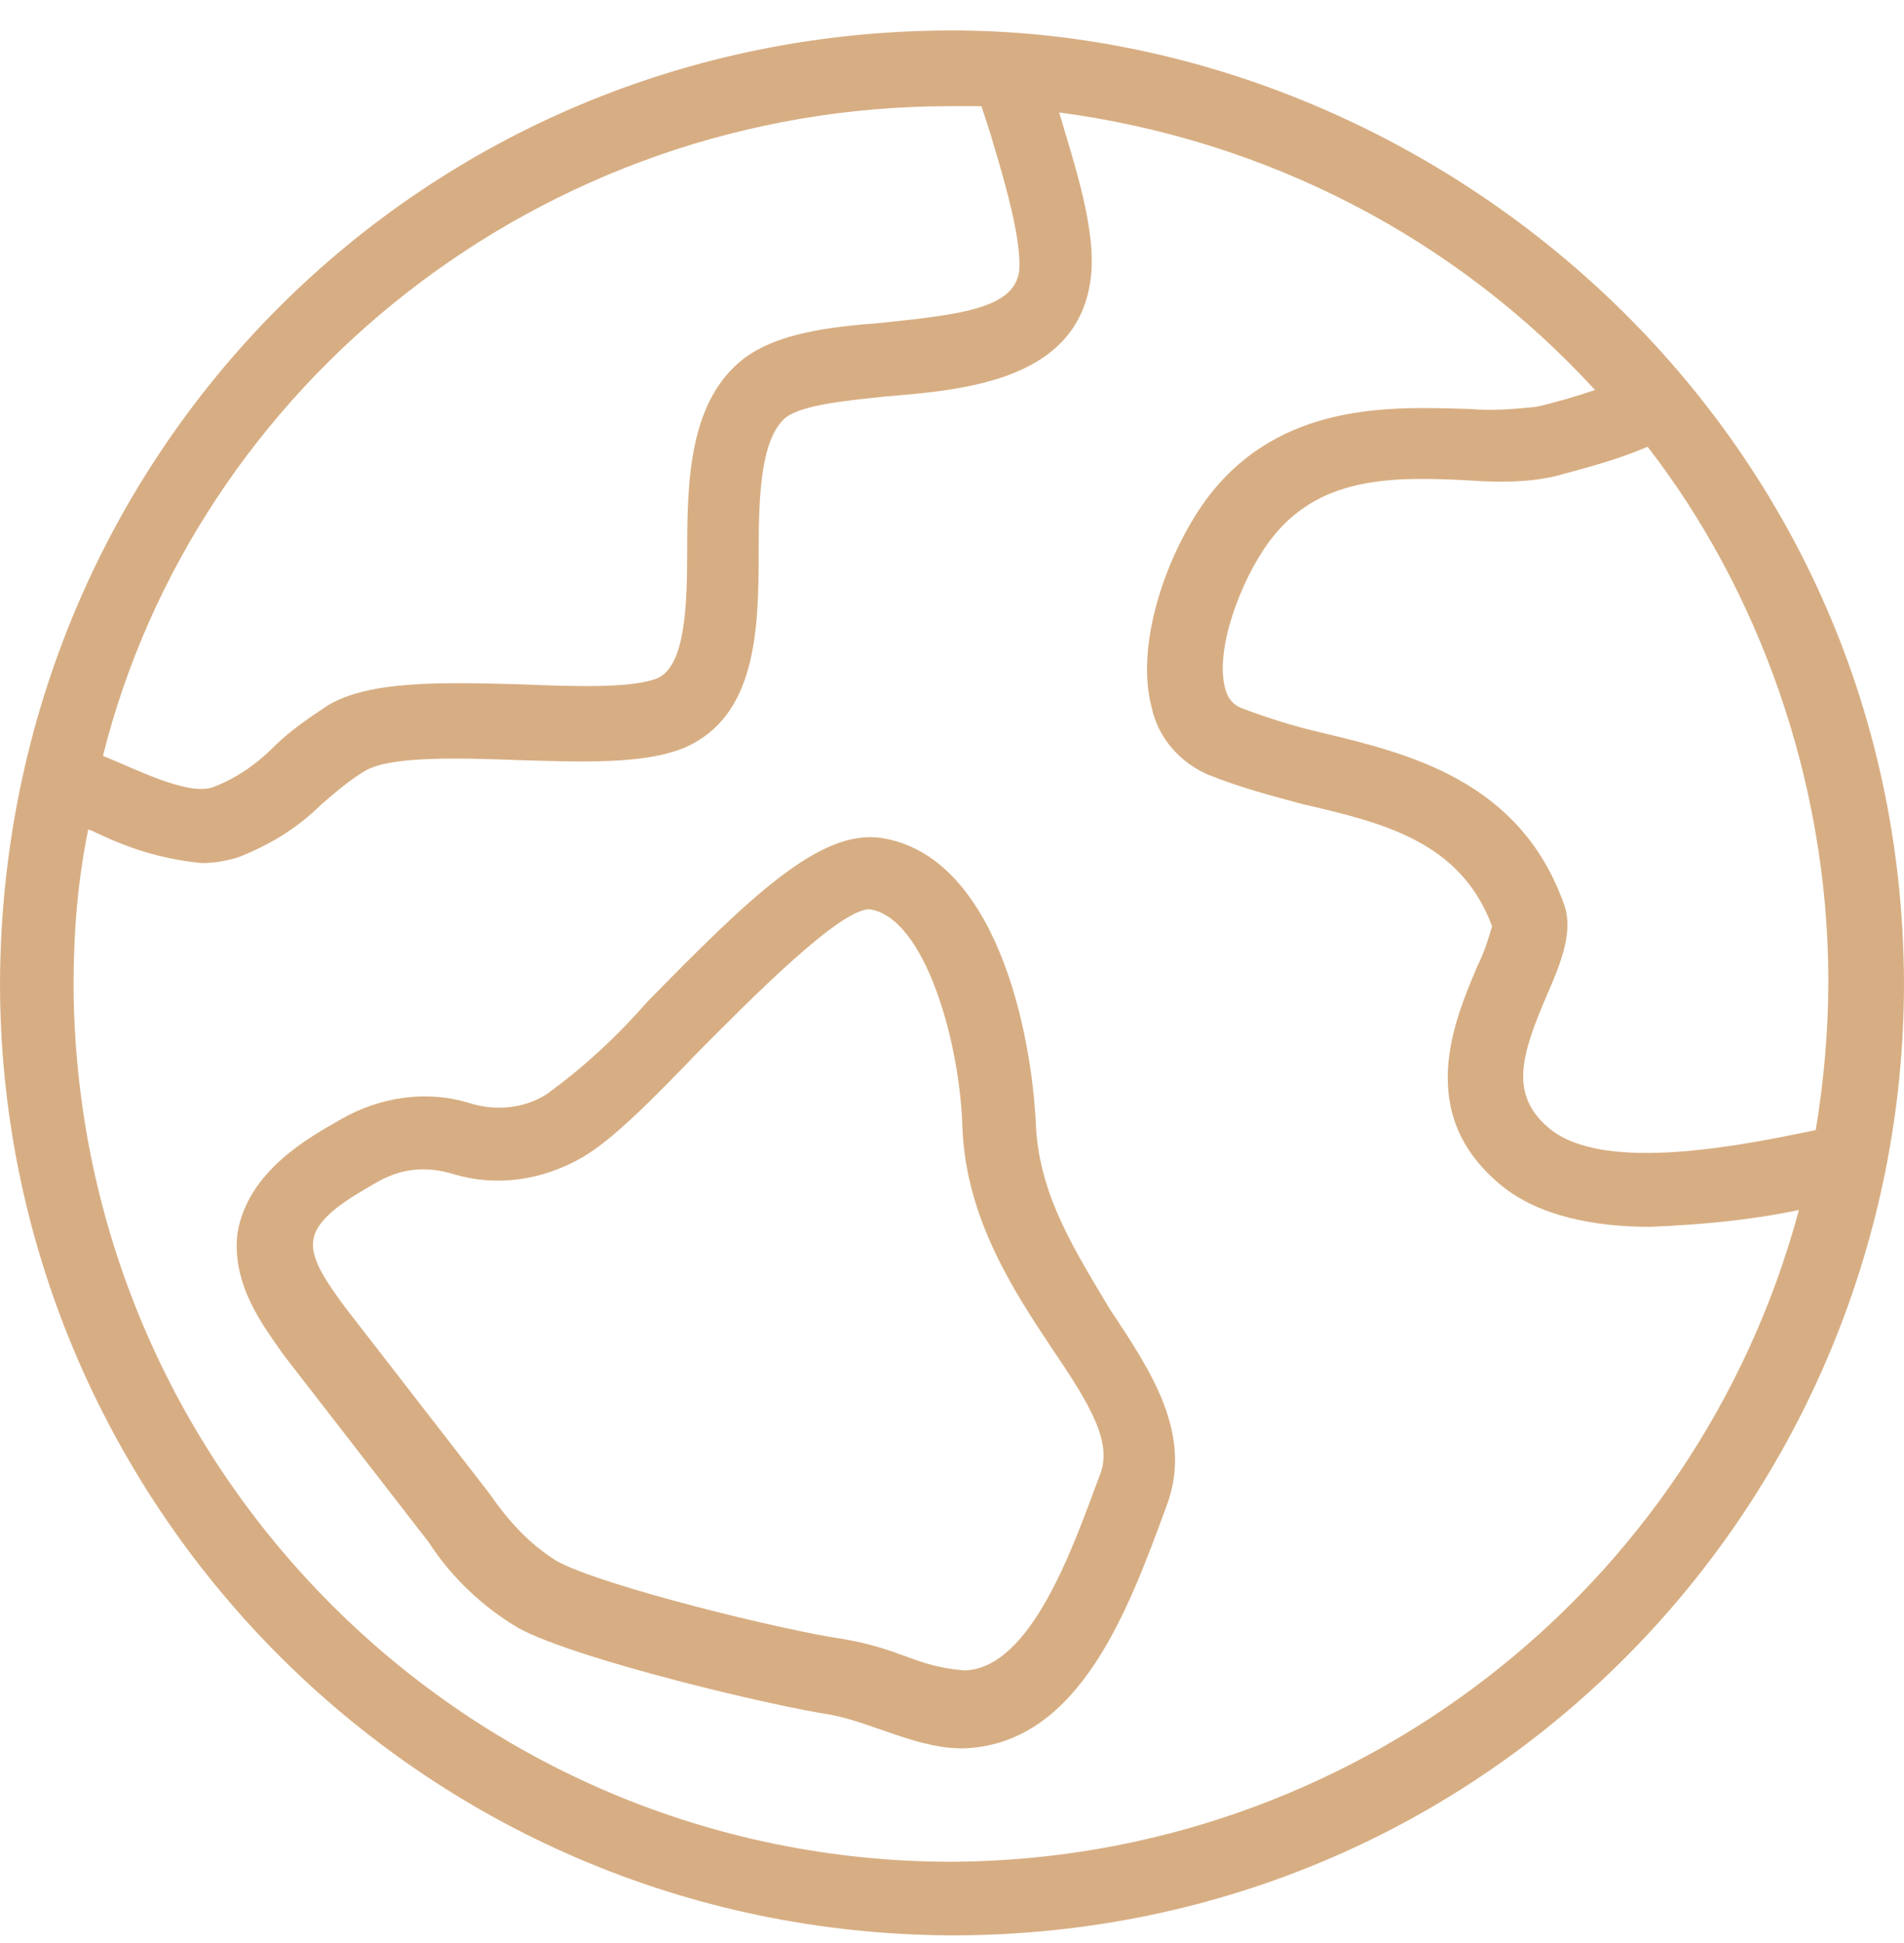
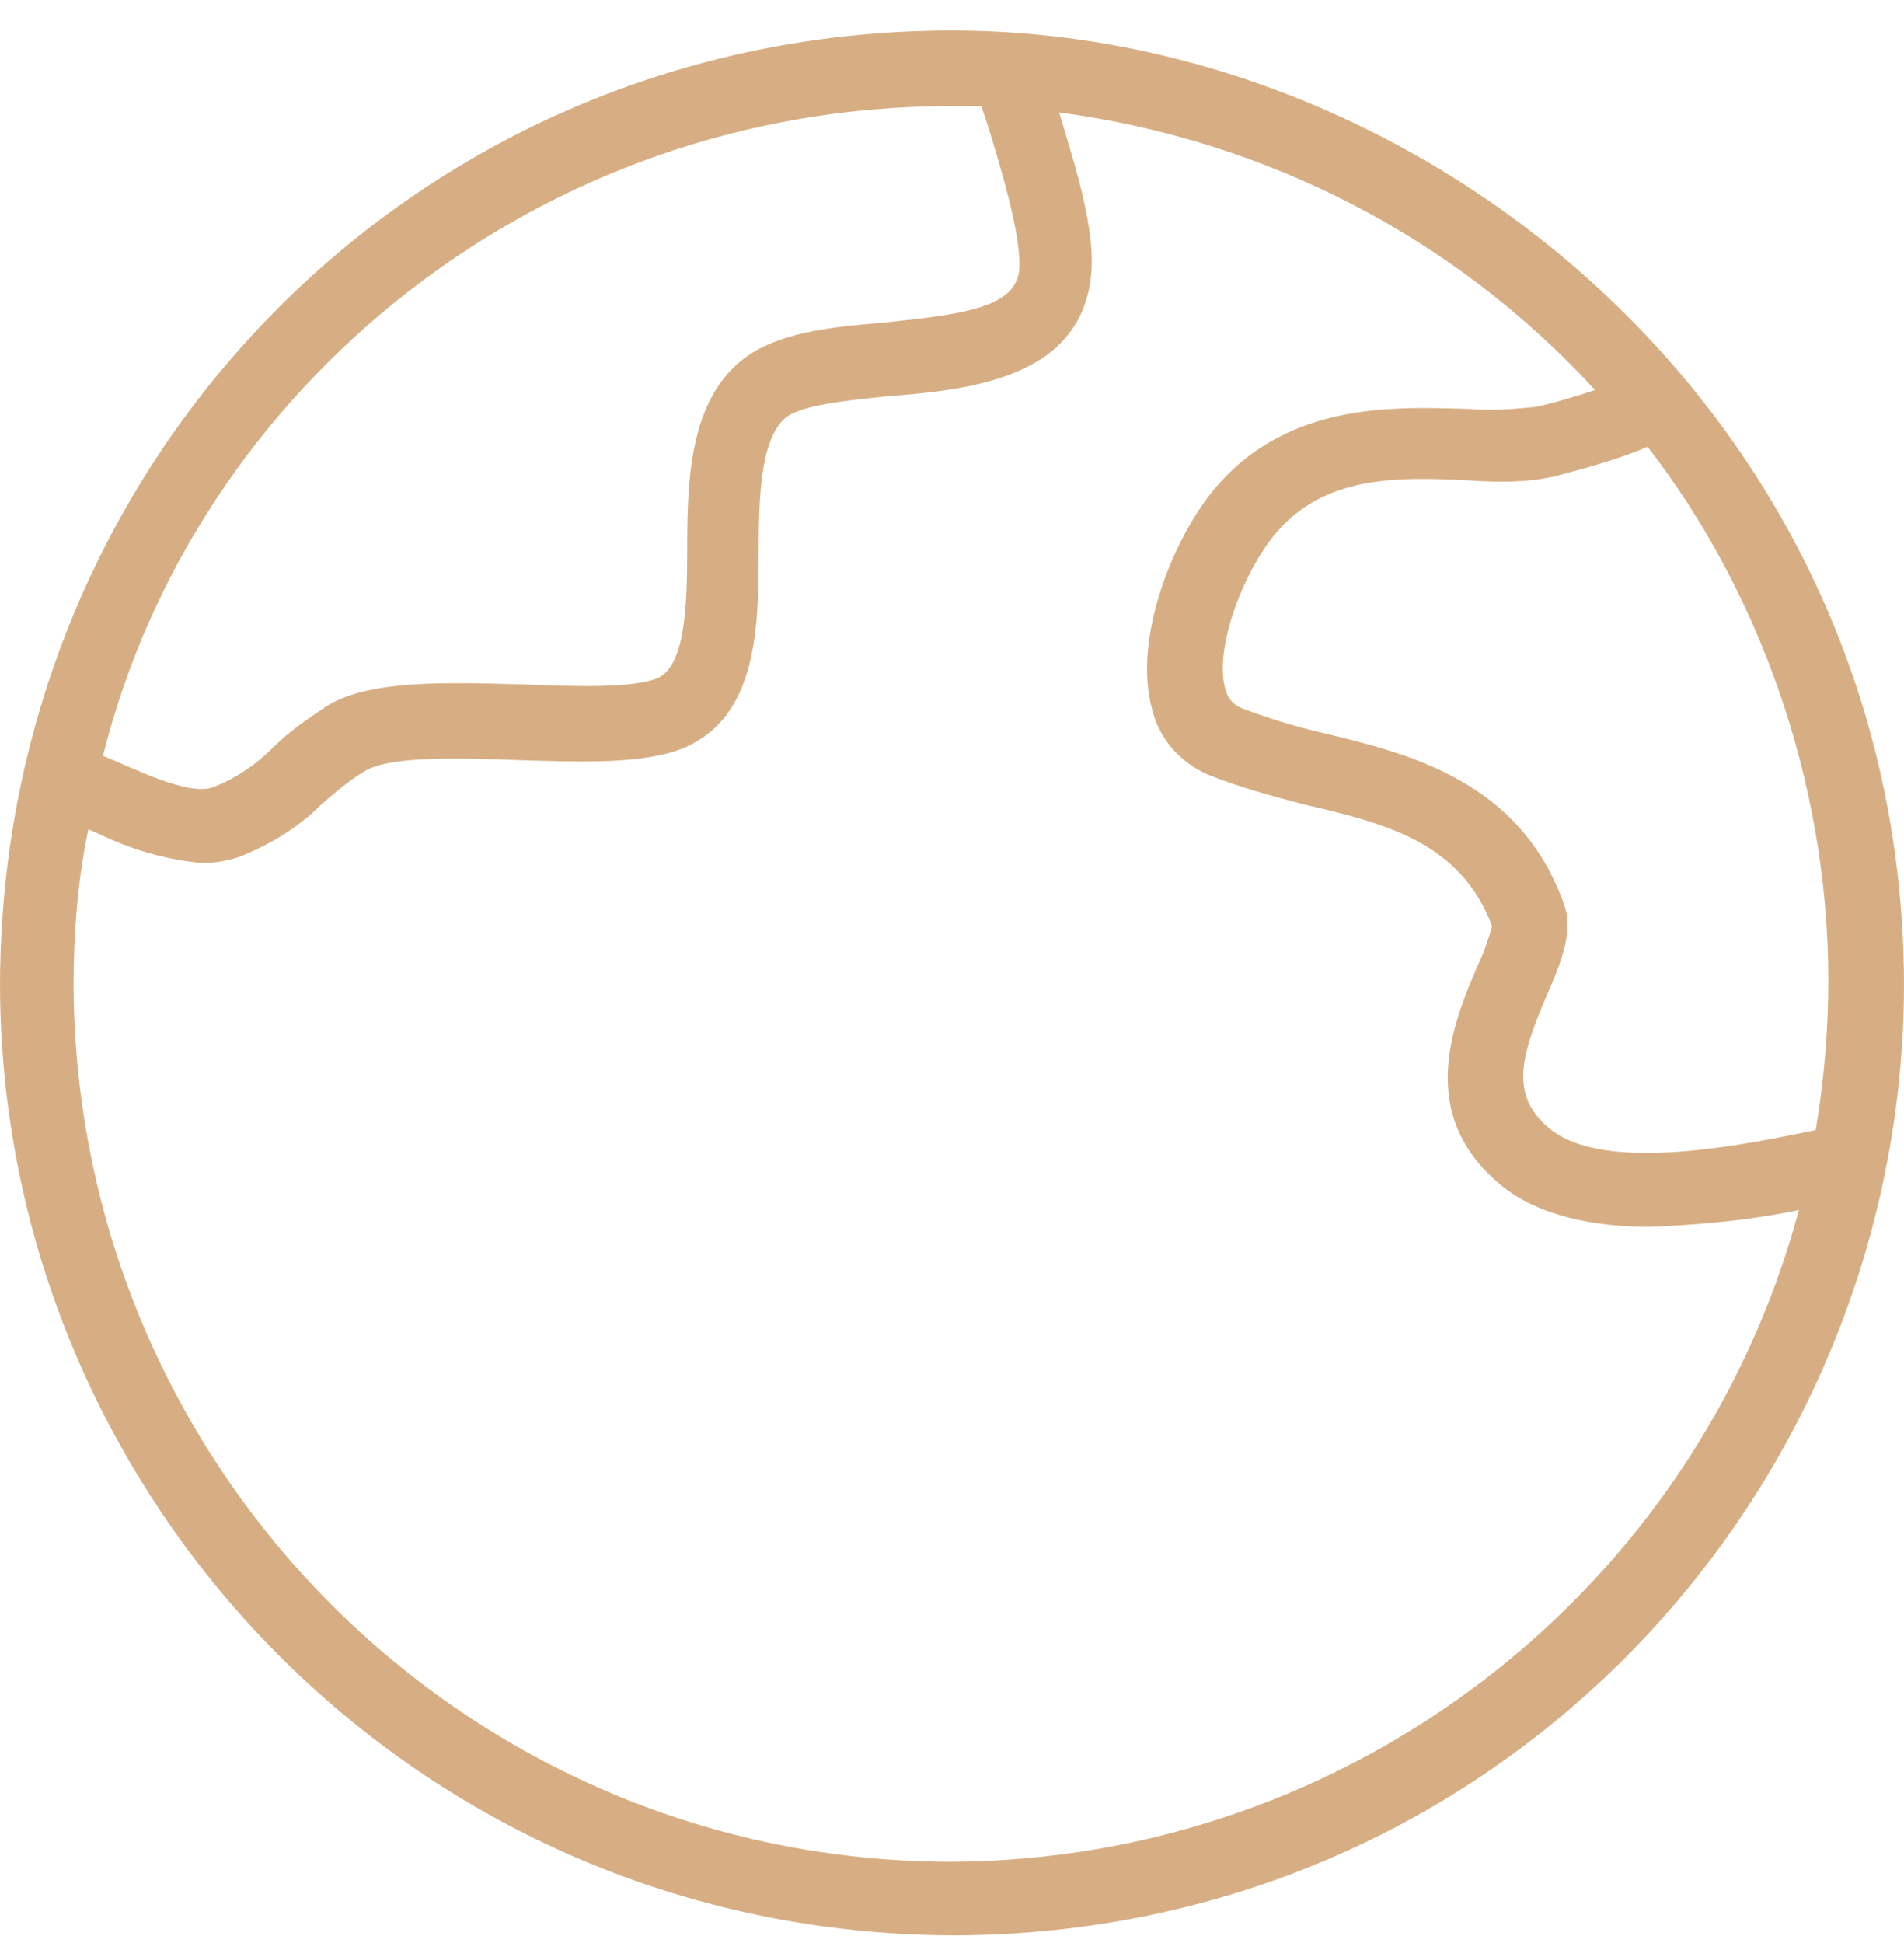
<svg xmlns="http://www.w3.org/2000/svg" width="50" height="51" viewBox="0 0 50 51" fill="none">
  <path d="M25 0.8C11.093 0.8 0.055 11.893 0 25.8C0 39.376 10.982 50.745 25 50.8C39.183 50.8 50 39.321 50 25.8C49.945 11.065 37.583 0.8 25 0.8ZM47.682 29.663C45.806 30.049 42.108 30.822 40.673 29.608C39.625 28.725 39.956 27.676 40.618 26.131C41.004 25.248 41.336 24.42 41.06 23.703C39.901 20.502 37.031 19.785 34.713 19.233C33.996 19.067 33.278 18.846 32.561 18.57C32.34 18.46 32.23 18.294 32.174 18.074C31.898 17.08 32.561 15.259 33.333 14.211C34.603 12.5 36.534 12.5 38.576 12.61C39.349 12.665 40.121 12.665 40.839 12.5C41.667 12.279 42.495 12.058 43.267 11.727C46.137 15.425 48.013 20.447 48.013 25.745C48.013 27.014 47.903 28.339 47.682 29.663ZM25.773 2.787C25.883 3.118 25.993 3.449 26.104 3.835C26.435 4.939 26.821 6.319 26.766 7.091C26.656 8.085 25.276 8.25 23.179 8.471C21.744 8.582 20.419 8.747 19.536 9.409C18.102 10.513 18.046 12.61 18.046 14.431C18.046 15.921 17.991 17.467 17.274 17.798C16.611 18.074 15.066 18.019 13.687 17.963C11.645 17.908 9.713 17.853 8.609 18.515C8.113 18.846 7.616 19.177 7.174 19.619C6.733 20.061 6.181 20.447 5.574 20.668C4.912 20.888 3.532 20.171 2.704 19.84C5.132 10.127 14.183 2.787 24.945 2.787H25.773ZM25 48.868C12.252 48.868 1.987 38.548 1.932 25.855C1.932 24.476 2.042 23.096 2.318 21.771C2.539 21.826 3.587 22.489 5.298 22.654C5.629 22.654 5.96 22.599 6.291 22.489C7.119 22.158 7.837 21.716 8.444 21.109C8.83 20.778 9.216 20.447 9.603 20.226C10.265 19.84 12.086 19.895 13.576 19.95C15.342 20.005 16.943 20.061 17.991 19.619C19.867 18.791 19.923 16.529 19.923 14.487C19.923 12.996 19.978 11.506 20.64 10.955C21.082 10.623 22.241 10.513 23.289 10.403C25.386 10.237 28.311 9.961 28.642 7.312C28.808 6.043 28.201 4.277 27.815 2.952C33.223 3.67 38.19 6.208 41.887 10.237C41.391 10.403 40.839 10.568 40.342 10.679C39.79 10.734 39.183 10.789 38.576 10.734C36.589 10.679 33.609 10.513 31.678 13.107C30.629 14.542 29.801 16.915 30.243 18.57C30.408 19.343 30.96 20.005 31.733 20.337C32.561 20.668 33.389 20.888 34.216 21.109C36.369 21.606 38.355 22.102 39.183 24.31C39.073 24.696 38.962 25.027 38.797 25.358C38.19 26.793 37.141 29.222 39.404 31.098C40.397 31.926 41.887 32.202 43.322 32.202C44.647 32.147 45.916 32.036 47.241 31.76C44.536 41.804 35.431 48.813 25 48.868Z" fill="#D7AE83" />
-   <path d="M27.207 29.608C27.097 26.959 26.104 22.434 23.124 21.992C21.523 21.771 19.702 23.537 16.998 26.297C16.225 27.18 15.342 28.008 14.349 28.725C13.742 29.111 12.969 29.166 12.307 28.946C11.203 28.615 9.989 28.78 8.94 29.387C8.168 29.829 6.512 30.712 6.236 32.367C6.071 33.747 6.954 34.851 7.45 35.568L11.258 40.48C11.865 41.418 12.693 42.191 13.631 42.743C15.177 43.57 20.309 44.785 21.799 45.005C22.958 45.226 24.172 45.944 25.386 45.888C28.366 45.723 29.636 42.246 30.629 39.542C31.347 37.665 30.243 36.01 29.139 34.354C28.256 32.864 27.318 31.429 27.207 29.608ZM28.863 38.769C28.201 40.535 27.097 43.791 25.331 43.846C24.007 43.736 23.731 43.294 22.13 43.019C20.585 42.798 15.839 41.639 14.625 40.977C13.907 40.535 13.355 39.928 12.859 39.211L9.051 34.299C8.609 33.692 8.168 33.085 8.223 32.588C8.278 31.981 9.106 31.484 9.879 31.043C10.541 30.657 11.203 30.601 11.921 30.822C13.024 31.153 14.238 30.988 15.287 30.381C16.06 29.939 17.108 28.89 18.378 27.566C19.592 26.352 22.075 23.813 22.848 23.869C24.283 24.089 25.221 27.345 25.276 29.663C25.386 31.981 26.6 33.857 27.594 35.347C28.642 36.893 29.249 37.886 28.863 38.769Z" fill="#D7AE83" />
</svg>